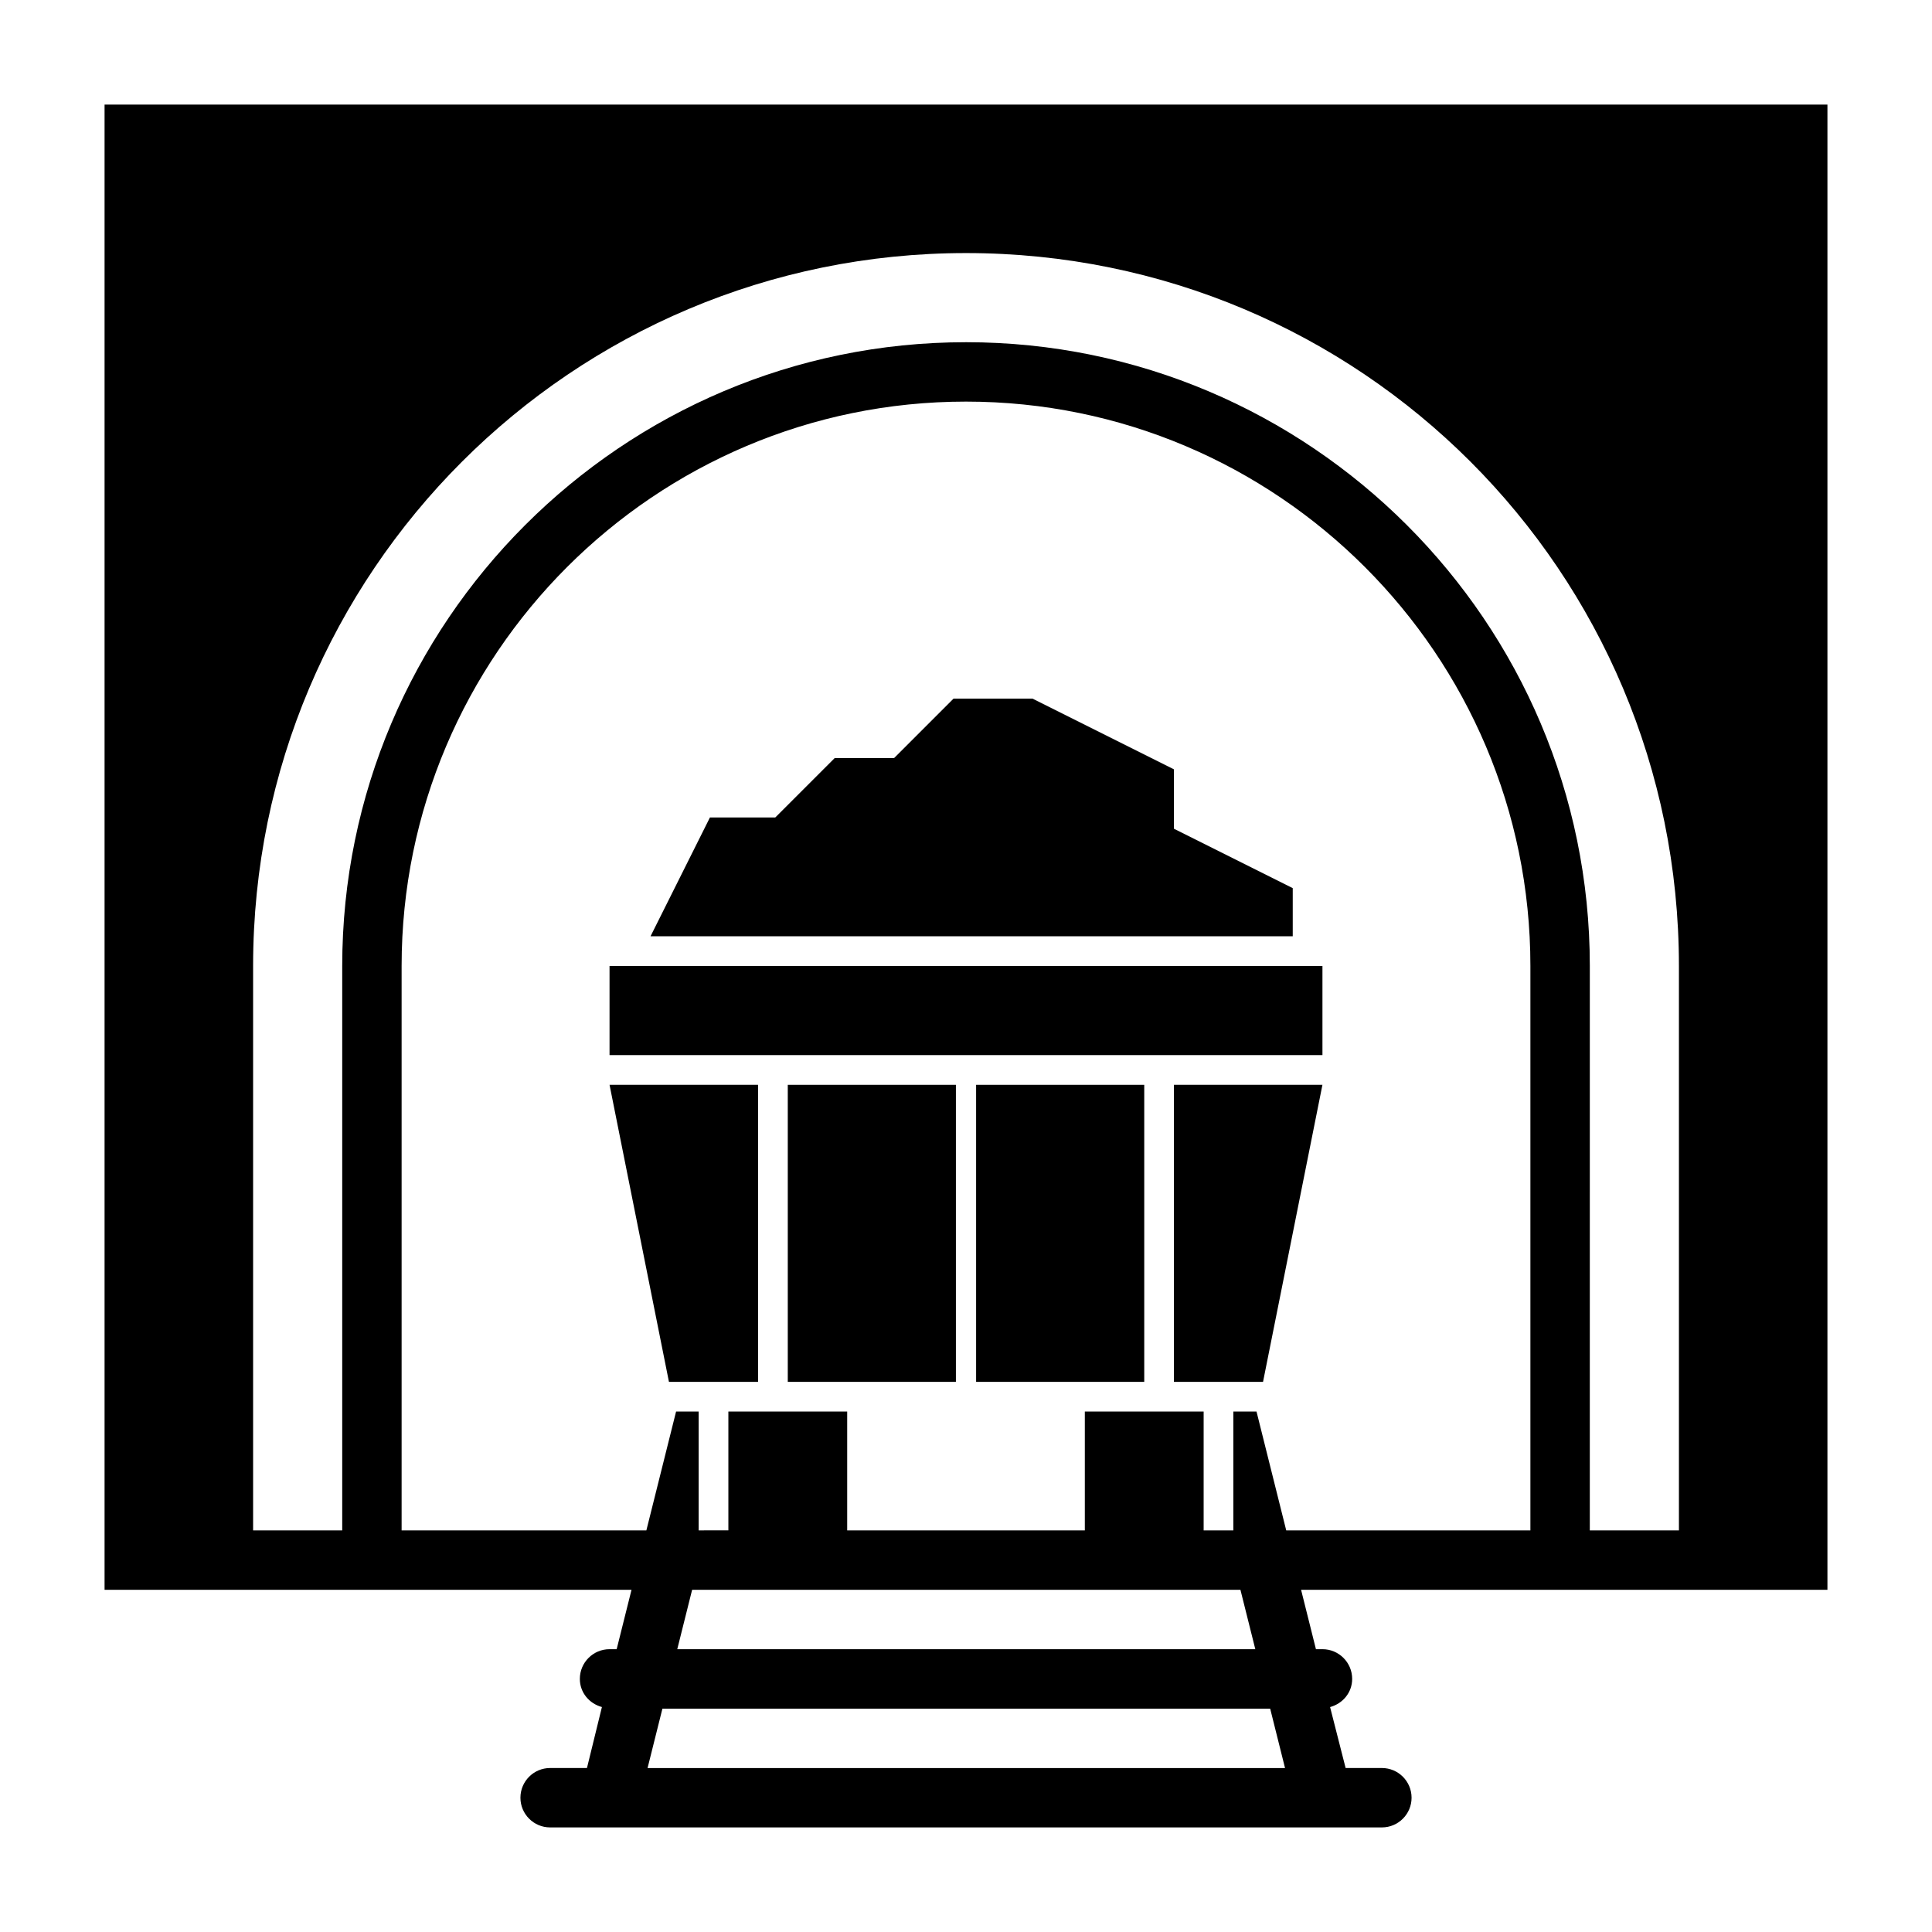
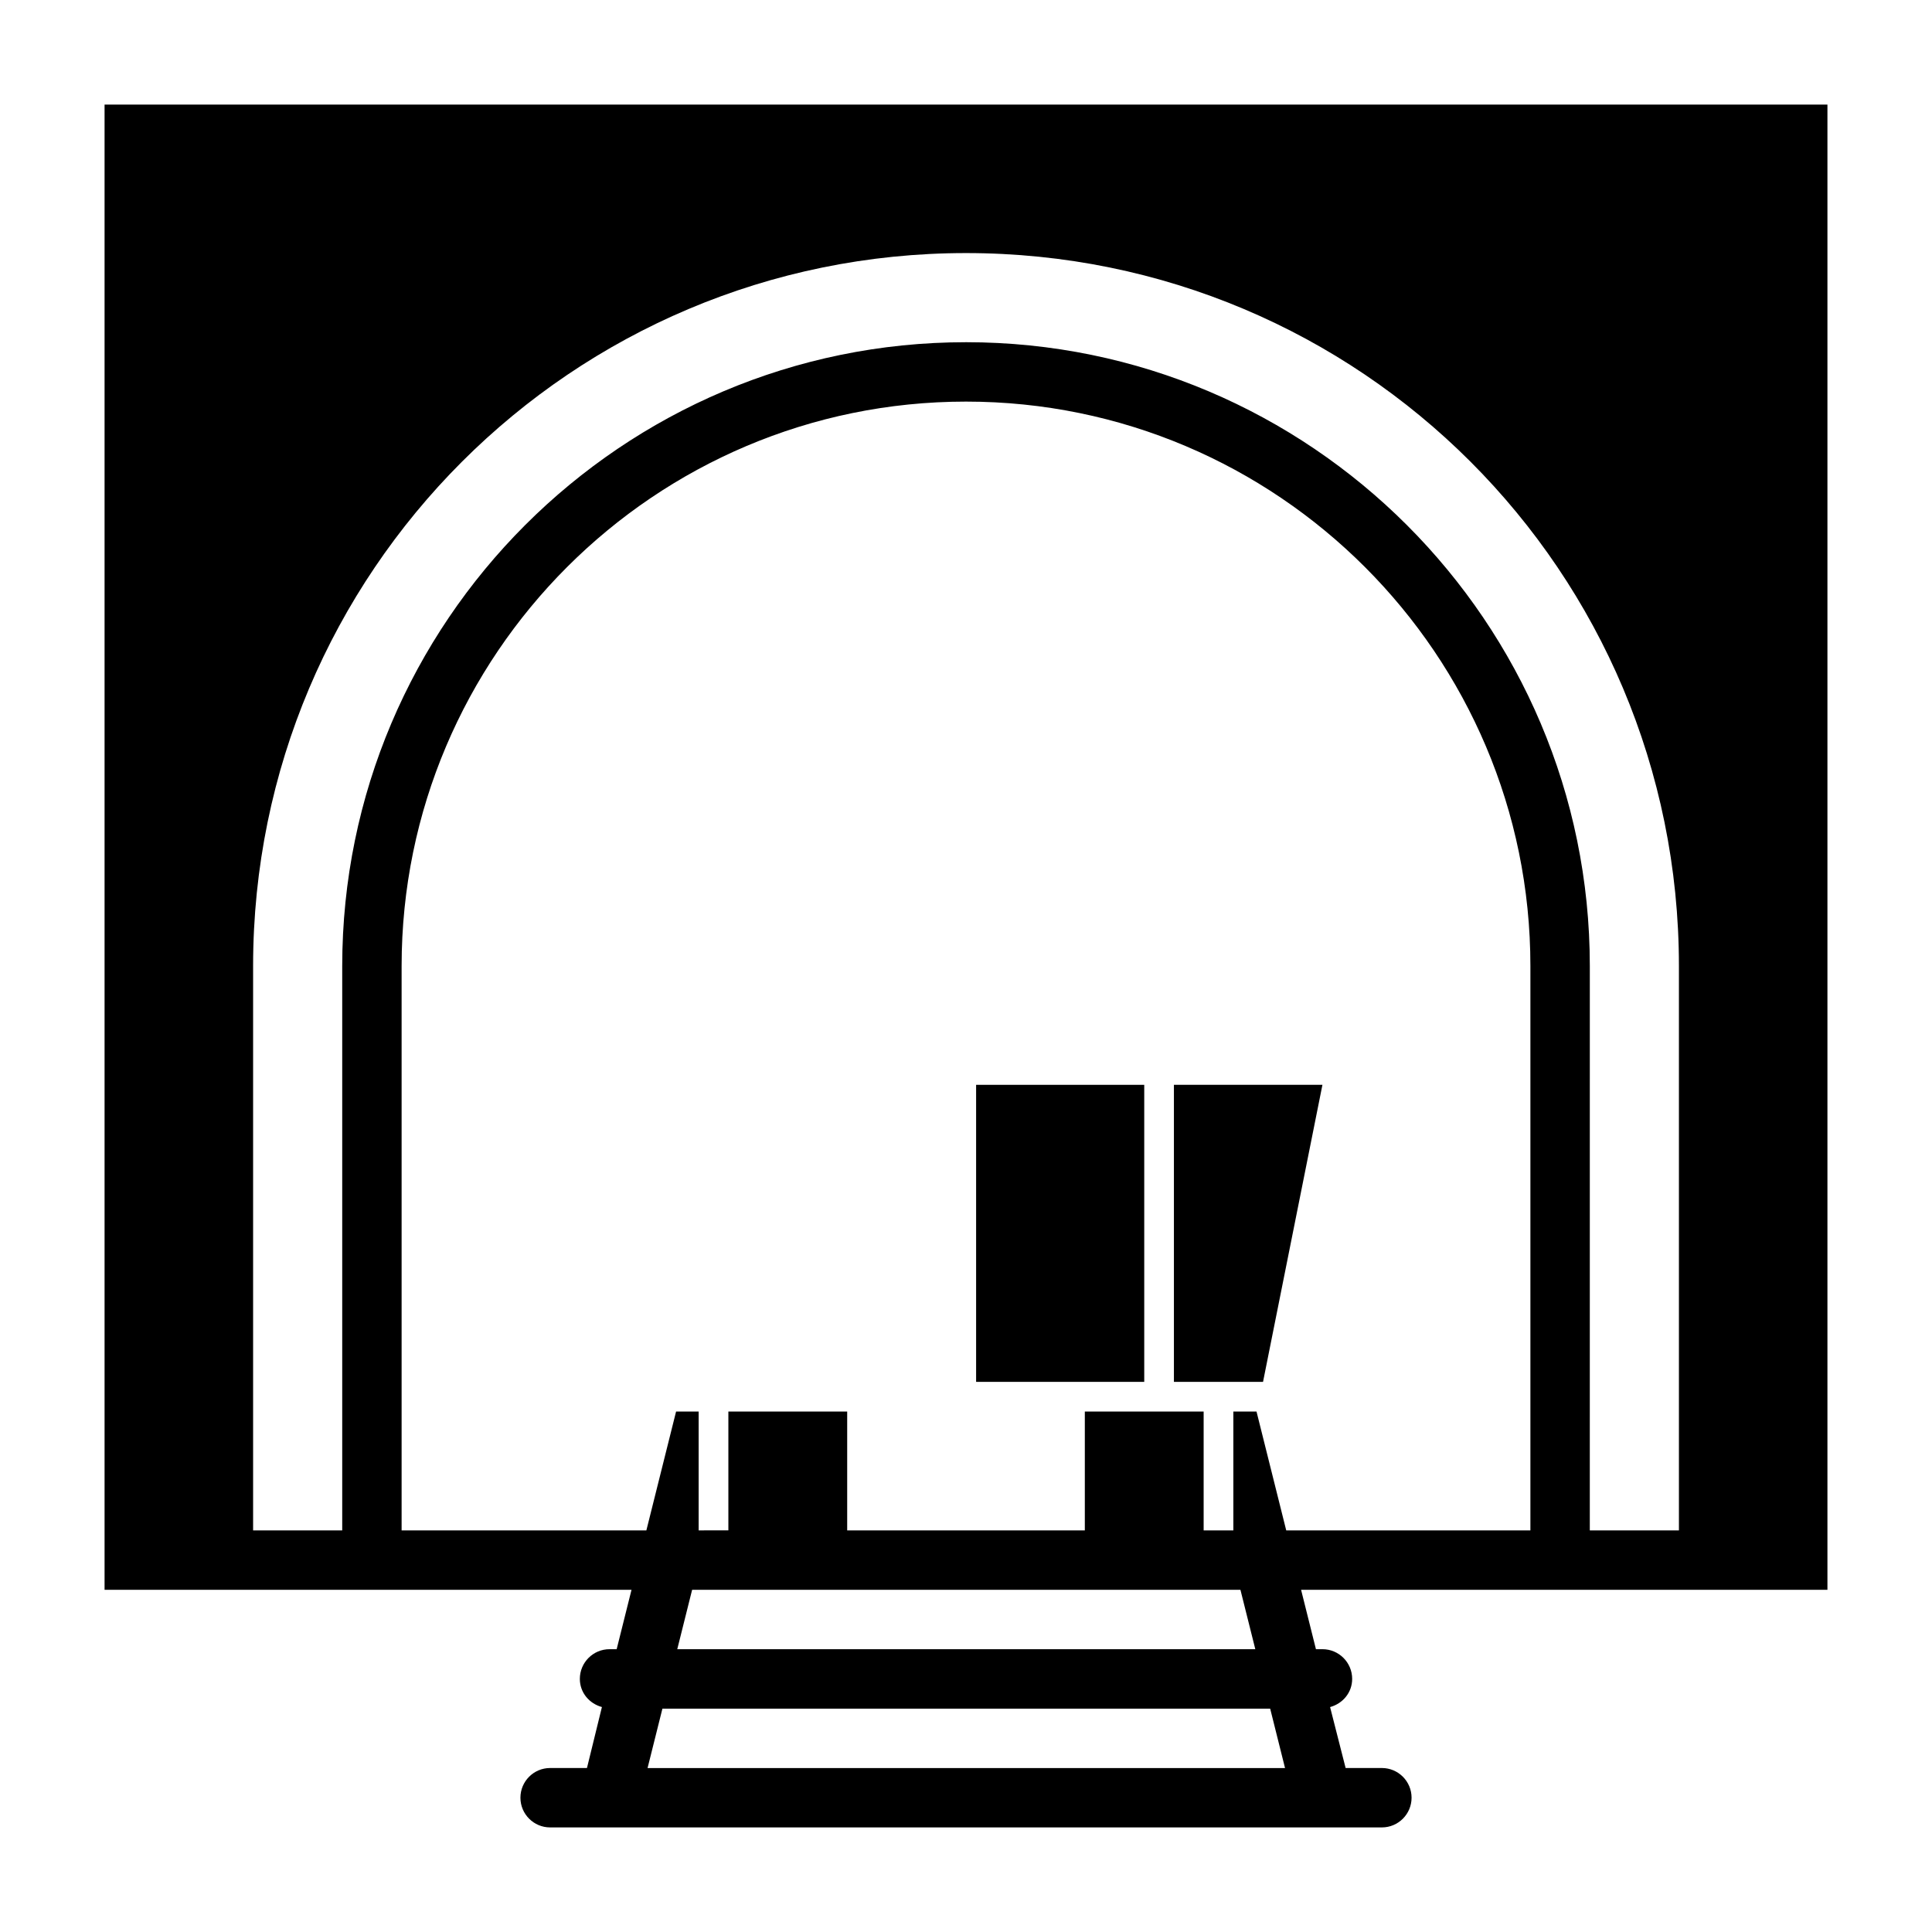
<svg xmlns="http://www.w3.org/2000/svg" fill="#000000" width="800px" height="800px" version="1.1" viewBox="144 144 512 512">
  <g>
-     <path d="m307.11 439.36 14.168 70.848h23.617v-78.719h-39.359z" />
    <path d="m455.1 439.36v70.848h23.617l14.168-70.848 1.574-7.871h-39.359z" />
-     <path d="m352.77 431.49v78.719h44.555v-78.719z" />
-     <path d="m312.46 400h-6.926v23.613h188.93v-23.613z" />
-     <path d="m334.03 392.12h152.56v-12.75l-31.488-15.746v-15.742l-37.469-18.738h-20.941l-15.742 15.746h-15.746l-15.742 15.742h-17.32l-15.742 31.488z" />
    <path d="m402.68 431.49v78.719h44.555v-78.719z" />
    <path d="m171.71 171.71v393.6h139.65l-3.938 15.742h-1.887c-4.344 0-7.871 3.527-7.871 7.871 0 3.637 2.504 6.551 5.856 7.461l-0.031 0.098-3.938 16.059h-9.762c-4.344 0-7.871 3.527-7.871 7.871s3.527 7.871 7.871 7.871h220.42c4.344 0 7.871-3.527 7.871-7.871s-3.527-7.871-7.871-7.871h-9.605l-4.094-16.059-0.016-0.094c3.34-0.914 5.844-3.828 5.844-7.465 0-4.344-3.527-7.871-7.871-7.871h-1.73l-3.938-15.742h139.49v-393.6zm305.28 346.37h-6.141v31.488h-7.871v-31.488h-31.488v31.488h-62.977v-31.488h-31.488v31.484h-5.668l-2.207 0.004v-31.488h-5.984l-7.871 31.488h-64.863v-149.57c0-82.5 67.07-149.57 149.57-149.57s149.57 67.07 149.57 149.57v149.57h-64.707zm-76.988-283.39c-91.16 0-165.31 74.152-165.31 165.31v149.57l-23.617-0.004v-149.57c0-104.38 84.547-188.93 188.93-188.93 52.27 0 99.504 21.098 133.67 55.262 34.16 34.164 55.258 81.395 55.258 133.67v149.57h-23.617l0.004-149.57c0-91.16-74.156-165.31-165.31-165.31zm-84.391 377.86 3.938-15.742h161.06l3.938 15.742zm161.06-31.488h-153.19l3.938-15.742h145.31z" />
  </g>
</svg>